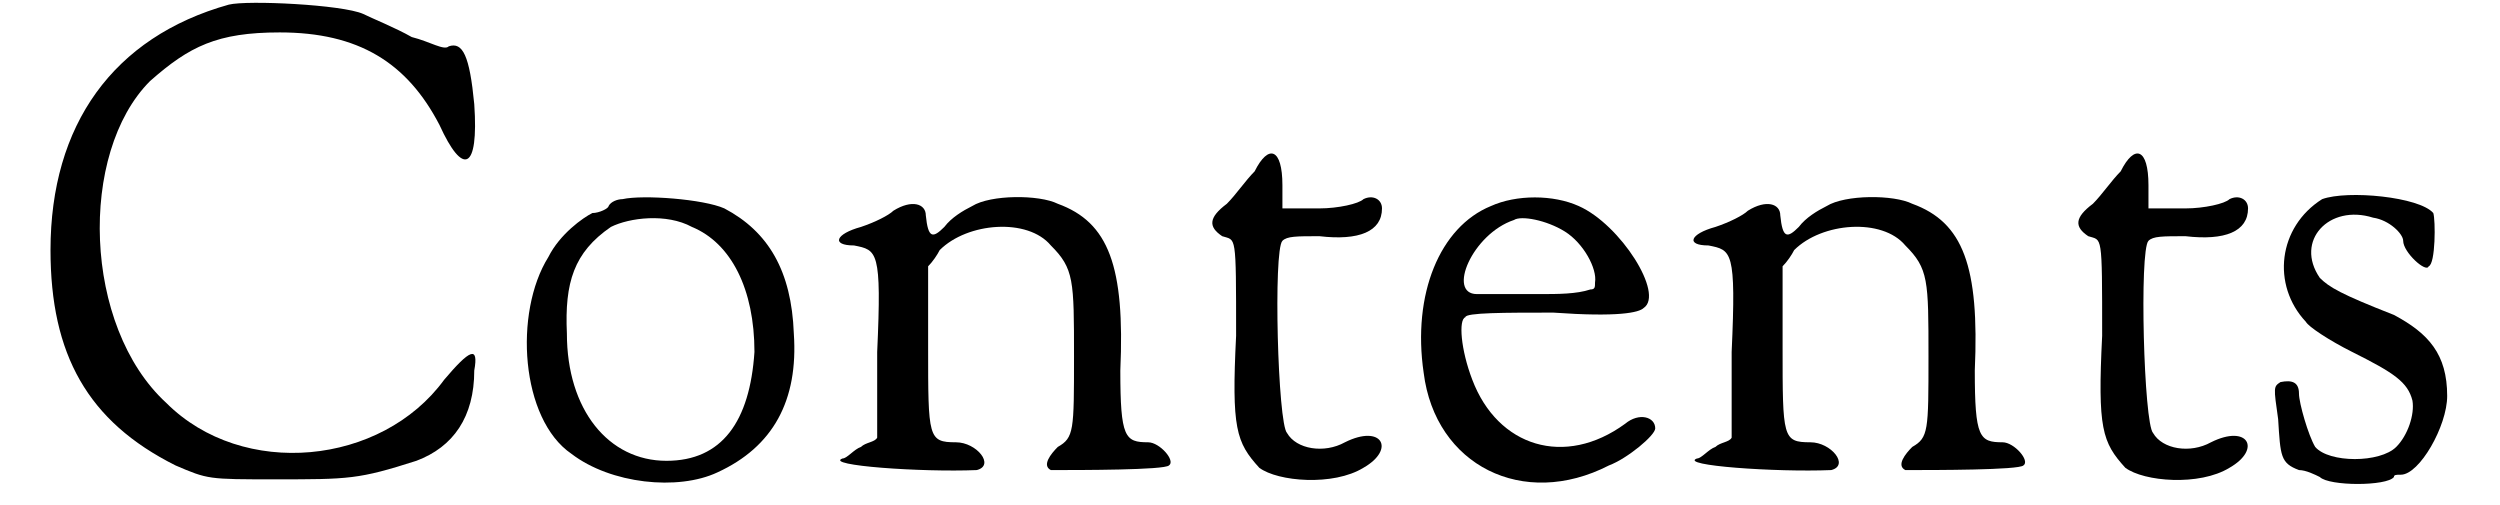
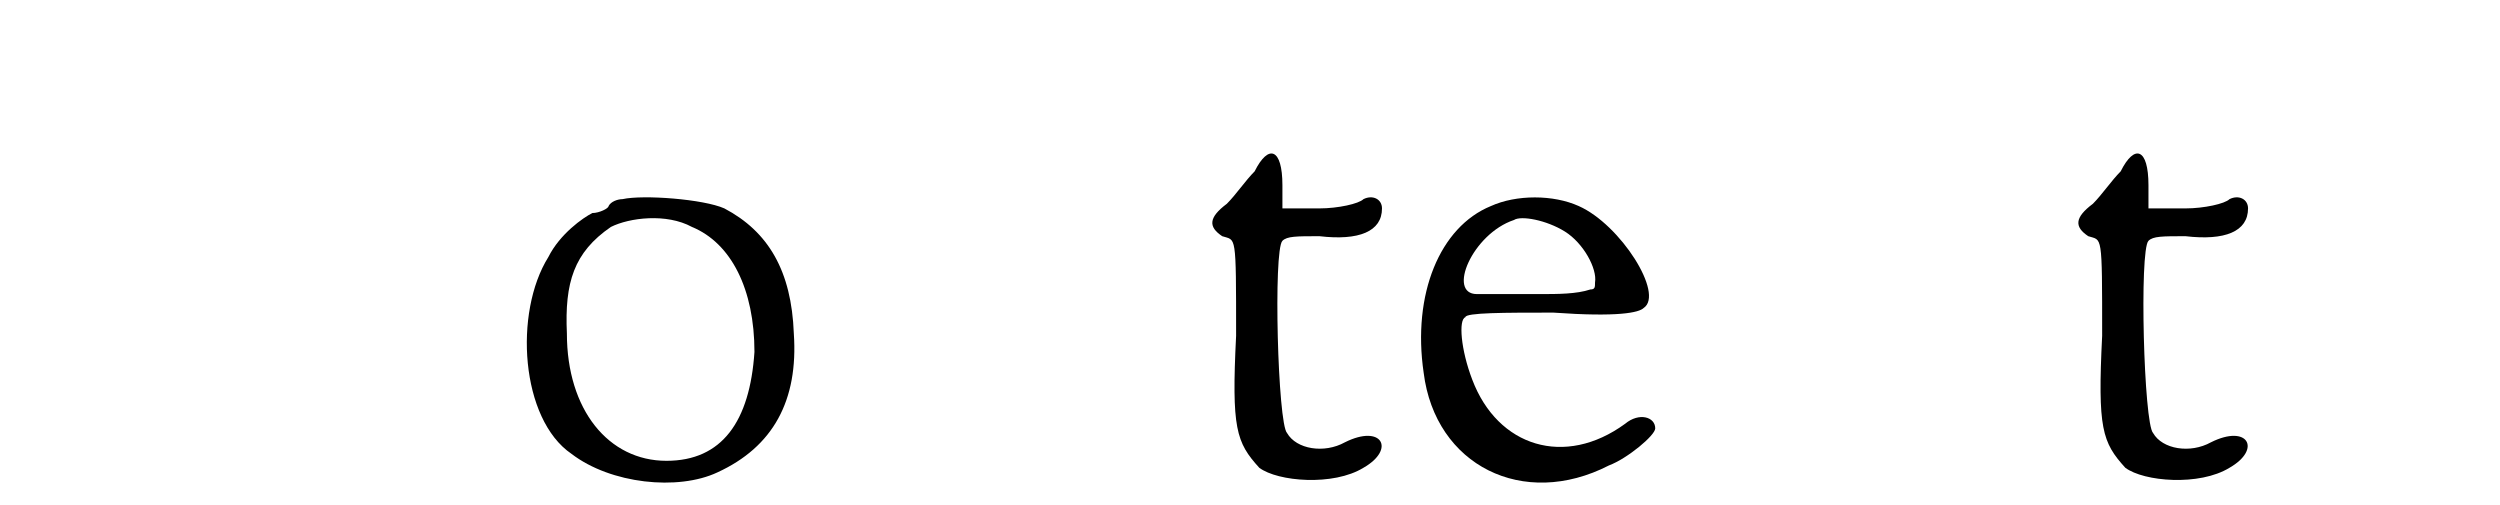
<svg xmlns="http://www.w3.org/2000/svg" xmlns:xlink="http://www.w3.org/1999/xlink" width="104px" height="21px" viewBox="0 0 1048 218" version="1.1">
  <defs>
-     <path id="gl3396" d="M 83 2 C 33 16 6 54 6 108 C 6 153 22 182 60 201 C 74 207 74 207 103 207 C 135 207 139 207 164 199 C 180 193 189 180 189 160 C 191 149 187 151 176 164 C 149 201 89 207 56 174 C 20 141 18 66 49 35 C 66 20 78 14 105 14 C 139 14 160 27 174 54 C 184 76 191 74 189 45 C 187 24 184 18 178 20 C 176 22 170 18 162 16 C 155 12 145 8 141 6 C 132 2 91 0 83 2 z" fill="black" />
    <path id="gl1293" d="M 47 3 C 45 3 42 4 41 6 C 41 7 37 9 34 9 C 30 11 20 18 15 28 C 0 52 3 98 25 113 C 42 126 71 129 88 121 C 112 110 123 90 121 61 C 120 34 110 17 91 7 C 82 3 56 1 47 3 M 77 15 C 94 22 104 42 104 69 C 102 99 90 116 66 116 C 41 116 23 94 23 61 C 22 39 26 26 42 15 C 50 11 66 9 77 15 z" fill="black" />
-     <path id="gl1075" d="M 64 6 C 60 8 55 11 52 15 C 47 20 45 20 44 10 C 44 5 38 3 30 8 C 28 10 22 13 16 15 C 5 18 3 23 13 23 C 23 25 25 25 23 69 C 23 81 23 93 23 106 C 22 108 18 108 16 110 C 13 111 10 115 8 115 C 0 118 42 121 66 120 C 74 118 66 108 57 108 C 45 108 45 106 45 67 C 45 55 45 44 45 32 C 47 30 49 27 50 25 C 62 13 88 11 98 23 C 108 33 108 38 108 71 C 108 103 108 106 101 110 C 98 113 94 118 98 120 C 111 120 147 120 149 118 C 152 116 145 108 140 108 C 130 108 128 106 128 77 C 130 32 123 13 101 5 C 93 1 72 1 64 6 z" fill="black" />
+     <path id="gl516" d="M 38 8 C 16 17 4 46 9 80 C 14 120 52 139 89 120 C 97 117 109 107 109 104 C 109 99 102 97 96 102 C 70 121 41 112 30 83 C 25 70 24 57 27 56 C 27 54 44 54 65 54 C 93 56 102 54 104 52 C 113 46 94 16 76 8 C 65 3 49 3 38 8 M 70 19 C 78 24 84 35 83 41 C 83 43 83 44 81 44 C 75 46 67 46 59 46 C 48 46 35 46 32 46 C 19 46 30 20 48 14 C 51 12 62 14 70 19 z" fill="black" />
    <path id="gl8" d="M 28 12 C 24 16 20 22 16 26 C 8 32 8 36 14 40 C 20 42 20 38 20 83 C 18 123 20 129 30 140 C 38 146 62 148 75 140 C 89 132 83 121 67 129 C 58 134 46 132 42 125 C 38 121 36 46 40 42 C 42 40 46 40 56 40 C 73 42 83 38 83 28 C 83 24 79 22 75 24 C 73 26 64 28 56 28 C 50 28 46 28 40 28 C 40 24 40 20 40 18 C 40 2 34 0 28 12 z" fill="black" />
-     <path id="gl516" d="M 38 8 C 16 17 4 46 9 80 C 14 120 52 139 89 120 C 97 117 109 107 109 104 C 109 99 102 97 96 102 C 70 121 41 112 30 83 C 25 70 24 57 27 56 C 27 54 44 54 65 54 C 93 56 102 54 104 52 C 113 46 94 16 76 8 C 65 3 49 3 38 8 M 70 19 C 78 24 84 35 83 41 C 83 43 83 44 81 44 C 75 46 67 46 59 46 C 48 46 35 46 32 46 C 19 46 30 20 48 14 C 51 12 62 14 70 19 z" fill="black" />
-     <path id="gl1075" d="M 64 6 C 60 8 55 11 52 15 C 47 20 45 20 44 10 C 44 5 38 3 30 8 C 28 10 22 13 16 15 C 5 18 3 23 13 23 C 23 25 25 25 23 69 C 23 81 23 93 23 106 C 22 108 18 108 16 110 C 13 111 10 115 8 115 C 0 118 42 121 66 120 C 74 118 66 108 57 108 C 45 108 45 106 45 67 C 45 55 45 44 45 32 C 47 30 49 27 50 25 C 62 13 88 11 98 23 C 108 33 108 38 108 71 C 108 103 108 106 101 110 C 98 113 94 118 98 120 C 111 120 147 120 149 118 C 152 116 145 108 140 108 C 130 108 128 106 128 77 C 130 32 123 13 101 5 C 93 1 72 1 64 6 z" fill="black" />
-     <path id="gl8" d="M 28 12 C 24 16 20 22 16 26 C 8 32 8 36 14 40 C 20 42 20 38 20 83 C 18 123 20 129 30 140 C 38 146 62 148 75 140 C 89 132 83 121 67 129 C 58 134 46 132 42 125 C 38 121 36 46 40 42 C 42 40 46 40 56 40 C 73 42 83 38 83 28 C 83 24 79 22 75 24 C 73 26 64 28 56 28 C 50 28 46 28 40 28 C 40 24 40 20 40 18 C 40 2 34 0 28 12 z" fill="black" />
-     <path id="gl1550" d="M 25 4 C 6 16 3 41 18 57 C 19 59 28 65 38 70 C 56 79 62 83 64 91 C 65 97 62 106 57 111 C 50 118 28 118 22 111 C 19 106 15 92 15 88 C 15 83 12 82 7 83 C 4 85 4 85 6 99 C 7 115 7 118 15 121 C 18 121 22 123 24 124 C 28 128 53 128 56 124 C 56 123 57 123 59 123 C 67 123 79 102 79 89 C 79 71 71 62 56 54 C 33 45 28 42 24 38 C 13 22 28 6 47 12 C 54 13 60 19 60 22 C 60 27 70 36 71 33 C 74 32 74 13 73 10 C 67 3 36 0 25 4 z" fill="black" />
  </defs>
  <use xlink:href="#gl3396" x="0" y="0" />
  <use xlink:href="#gl1293" x="206" y="83" />
  <use xlink:href="#gl1075" x="340" y="83" />
  <use xlink:href="#gl8" x="498" y="62" />
  <use xlink:href="#gl516" x="590" y="81" />
  <use xlink:href="#gl1075" x="709" y="83" />
  <use xlink:href="#gl8" x="872" y="62" />
  <use xlink:href="#gl1550" x="962" y="82" />
</svg>